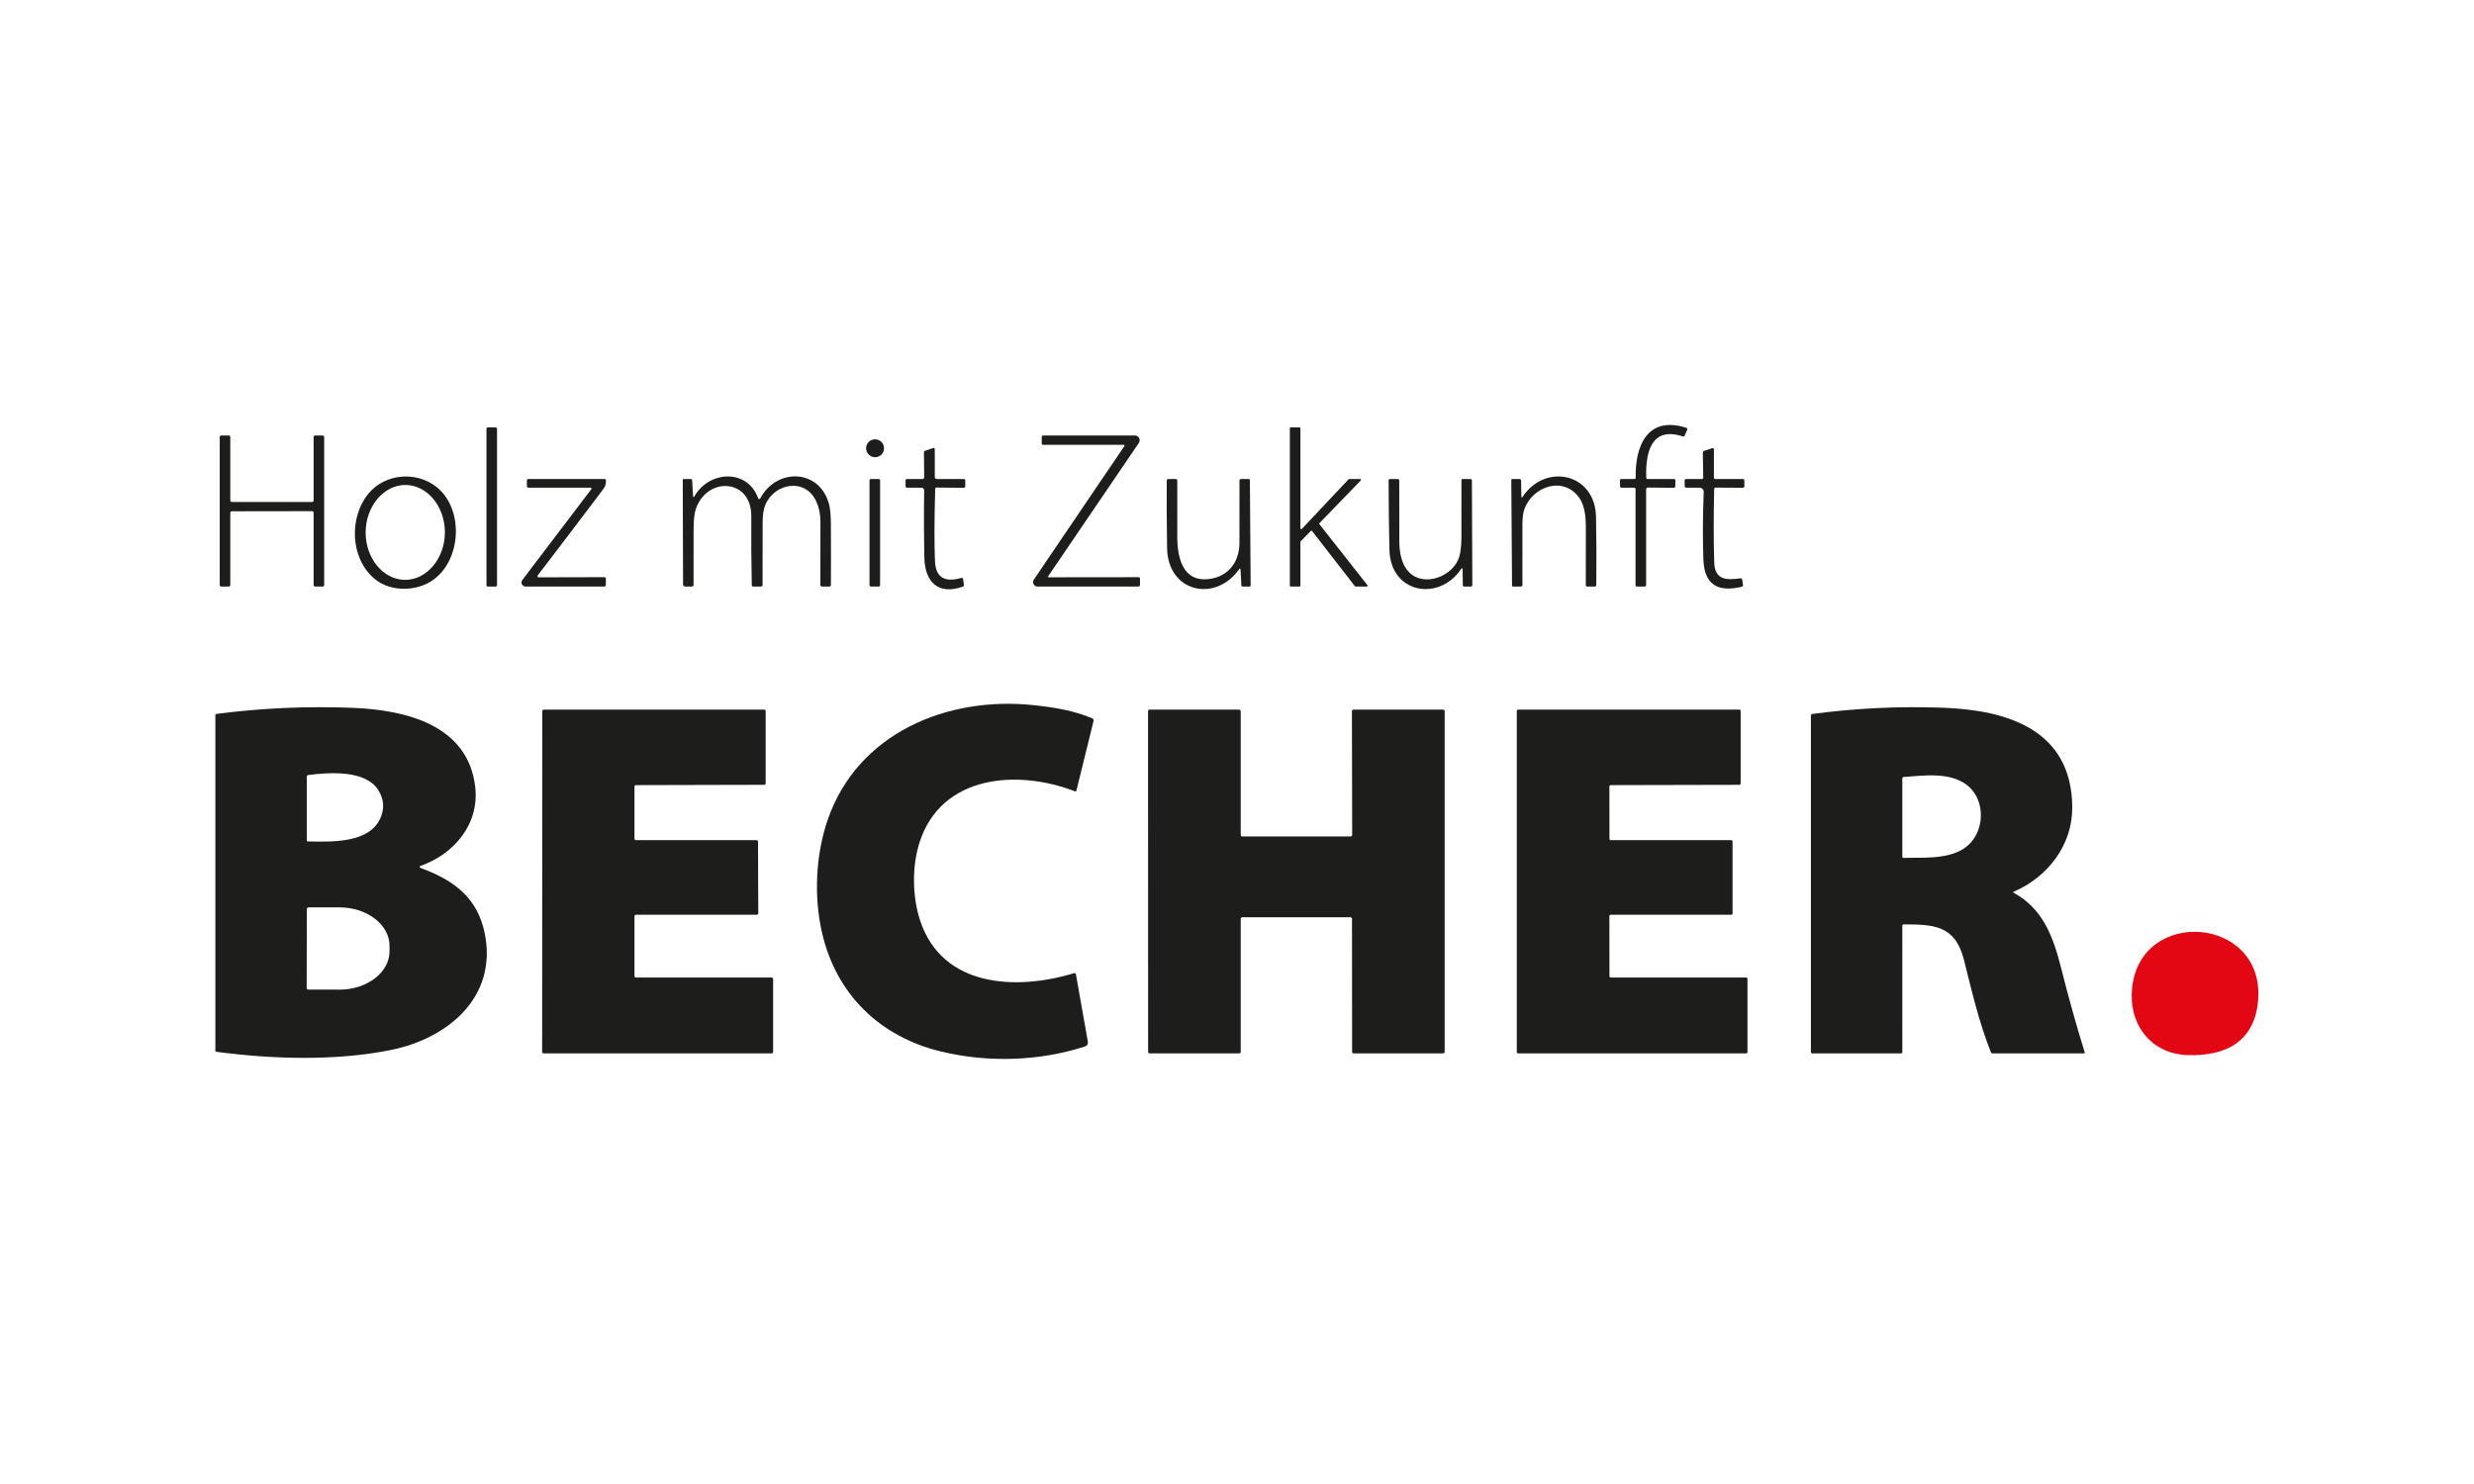
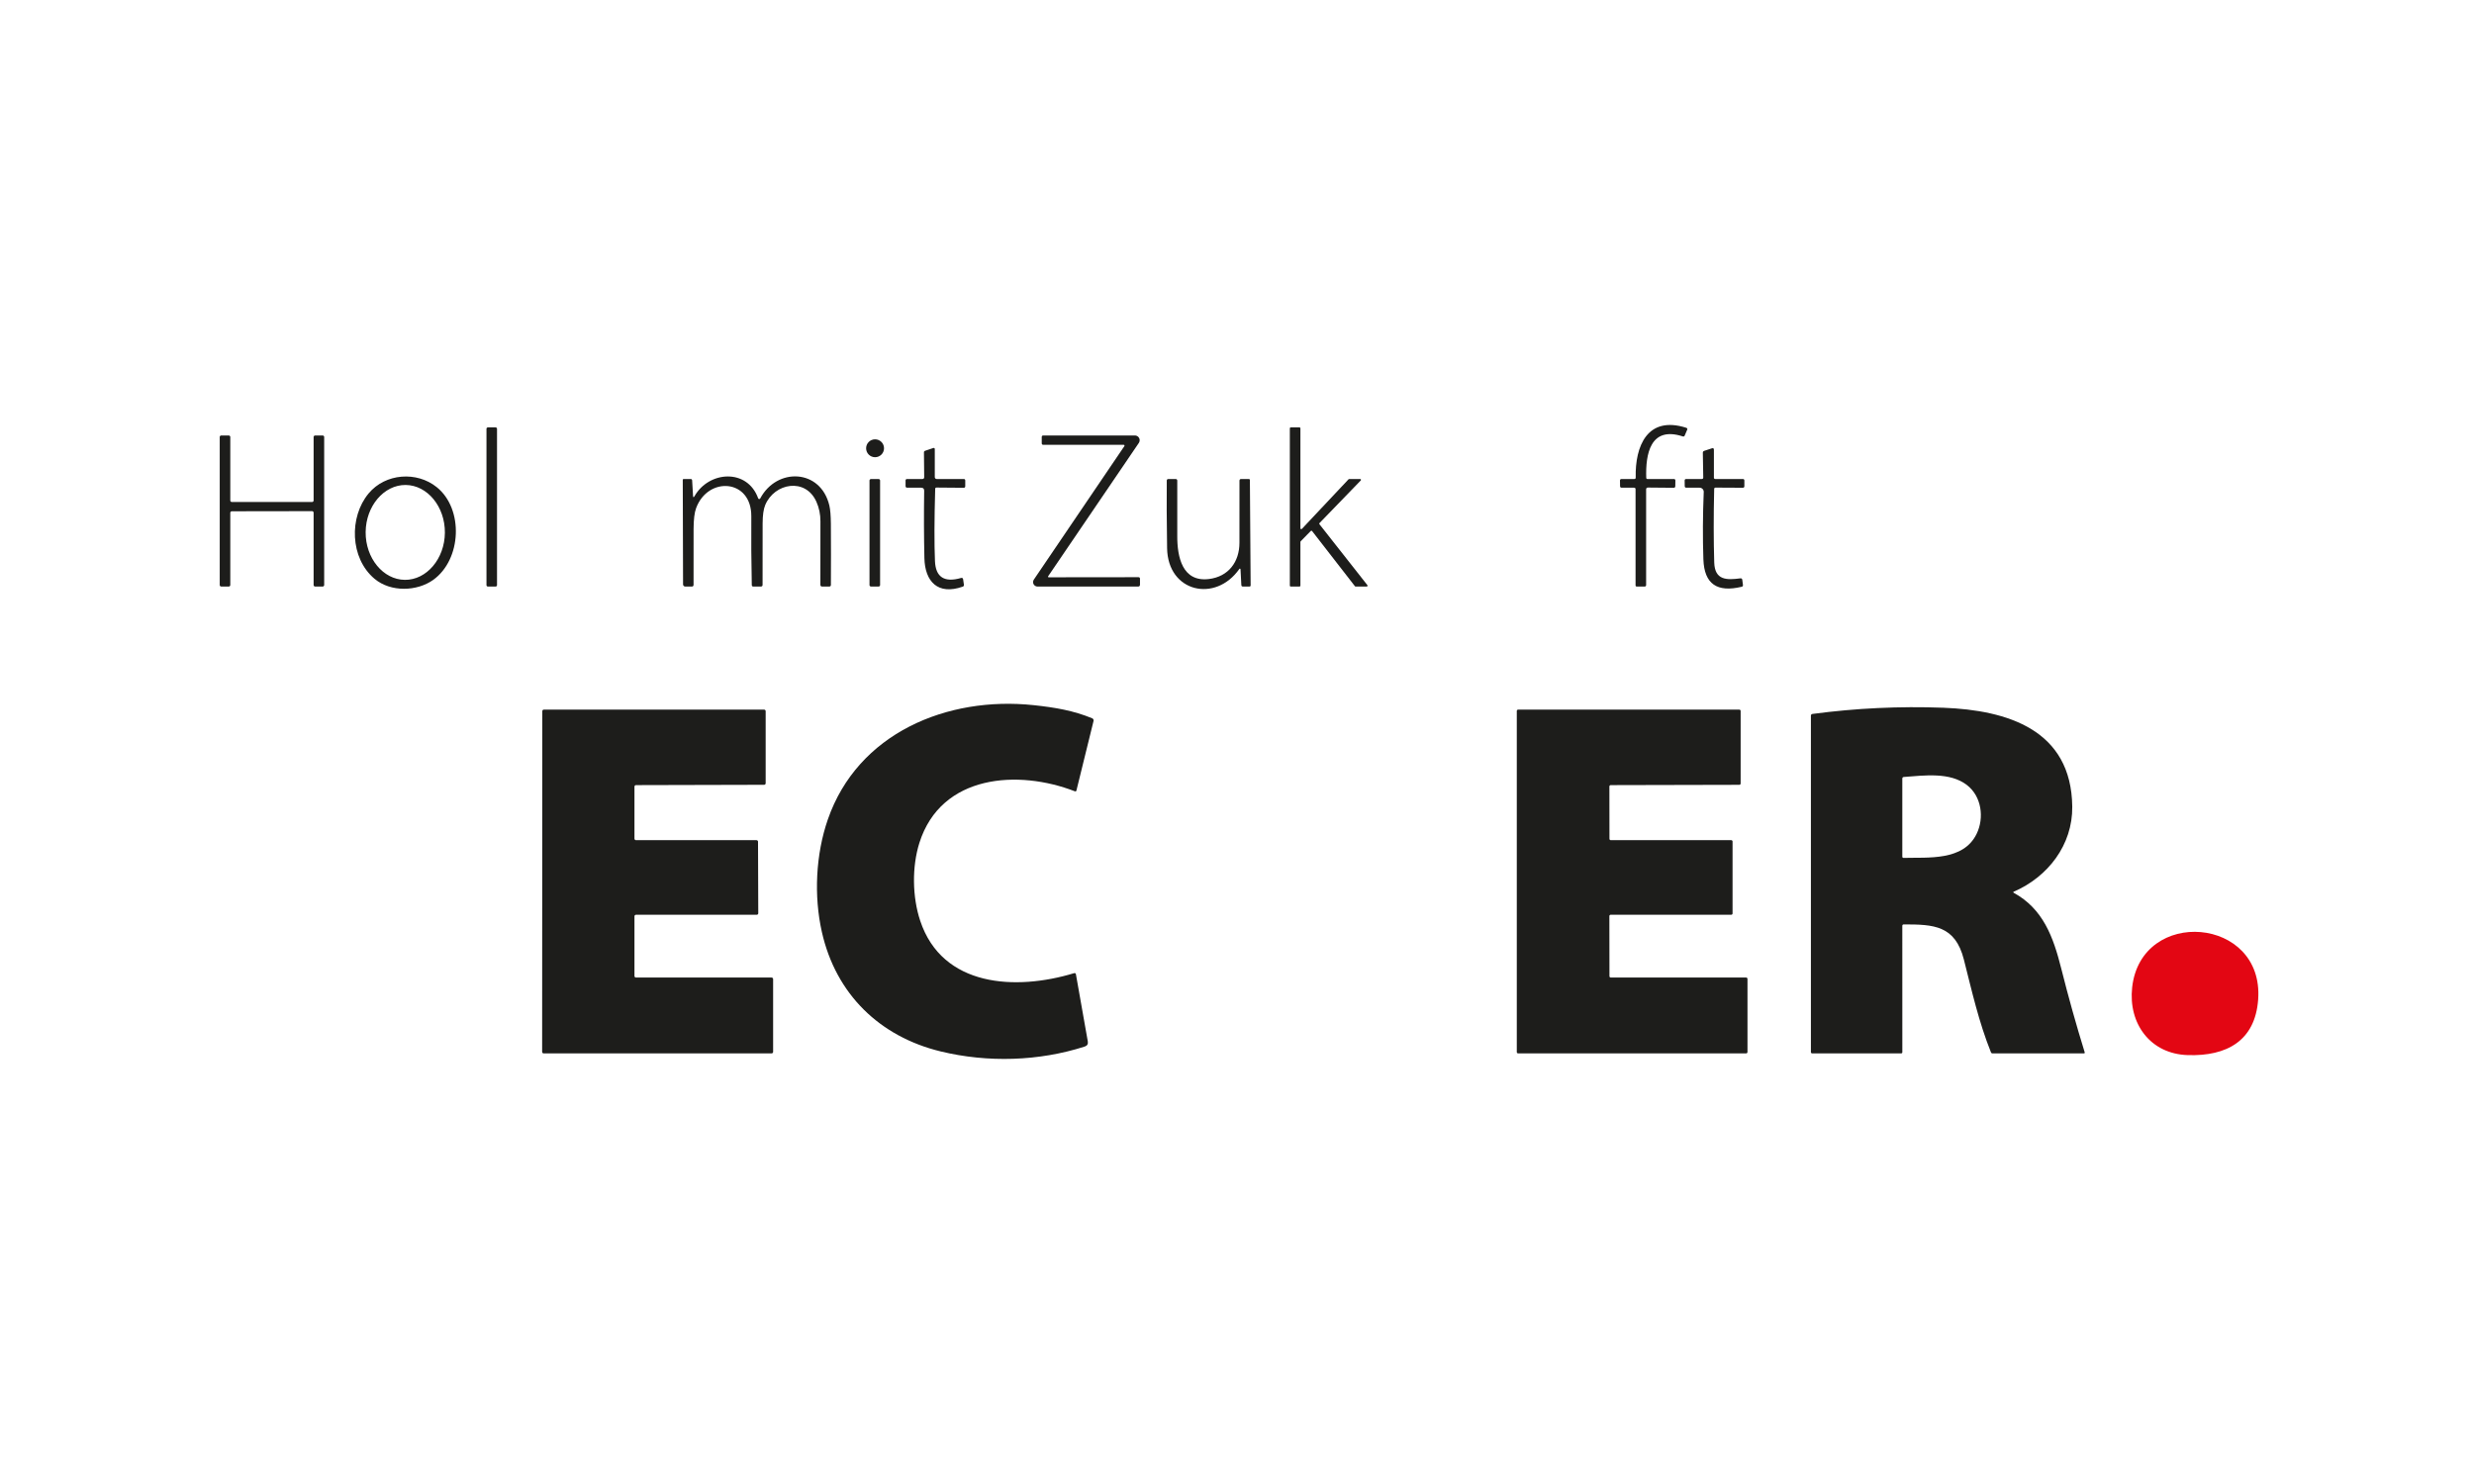
<svg xmlns="http://www.w3.org/2000/svg" width="750" height="450" viewBox="0 0 750 450" version="1.1" xml:space="preserve" style="fill-rule:evenodd;clip-rule:evenodd;stroke-linejoin:round;stroke-miterlimit:2;">
  <g transform="matrix(0.754,0,0,0.754,5.912,102.272)">
    <g id="becher">
      <path d="M649.13,60.5L644.17,60.5C643.743,60.5 643.527,60.287 643.52,59.86L643.49,57.63C643.49,57.21 643.7,57 644.12,57L649.24,57C649.633,57 649.823,56.803 649.81,56.41C649.52,43.79 654.49,31.44 670.1,36.39C670.54,36.53 670.67,36.81 670.49,37.23L669.52,39.51C669.36,39.877 669.097,39.997 668.73,39.87C655.64,35.61 653.73,47.04 654.05,56.53C654.063,56.843 654.227,57 654.54,57L665.13,57C665.55,57 665.76,57.21 665.76,57.63L665.73,59.87C665.723,60.317 665.5,60.537 665.06,60.53L654.78,60.44C654.26,60.433 654,60.69 654,61.21L654,99.62C654,100.04 653.79,100.25 653.37,100.25L650.25,100.25C649.917,100.25 649.75,100.083 649.75,99.75L649.75,61.13C649.75,60.71 649.543,60.5 649.13,60.5Z" style="fill:rgb(29,29,27);fill-rule:nonzero;" />
      <path d="M191.99,36.807C191.99,36.5 191.74,36.25 191.433,36.25L188.307,36.25C188,36.25 187.75,36.5 187.75,36.807L187.75,99.693C187.75,100 188,100.25 188.307,100.25L191.433,100.25C191.74,100.25 191.99,100 191.99,99.693L191.99,36.807Z" style="fill:rgb(29,29,27);" />
      <path d="M534.61,57L539.03,57C539.216,57 539.369,57.154 539.369,57.34C539.369,57.43 539.333,57.516 539.27,57.58L522.67,74.73C522.554,74.849 522.541,75.036 522.64,75.17L541.94,99.7C541.987,99.76 542.013,99.834 542.013,99.91C542.013,100.097 541.859,100.25 541.673,100.25C541.672,100.25 541.671,100.25 541.67,100.25L537.19,100.25C537.085,100.251 536.985,100.203 536.92,100.12L519.69,77.92C519.626,77.837 519.527,77.789 519.422,77.789C519.331,77.789 519.244,77.825 519.18,77.89L515.1,82.06C515.036,82.124 515,82.21 515,82.3L515,99.91C515,100.097 514.847,100.25 514.66,100.25L511.09,100.25C510.903,100.25 510.75,100.097 510.75,99.91L510.75,36.59C510.75,36.403 510.903,36.25 511.09,36.25L514.66,36.25C514.847,36.25 515,36.403 515,36.59L515,76.83C515,76.833 515,76.836 515,76.84C515,77.026 515.153,77.18 515.34,77.18C515.435,77.18 515.526,77.14 515.59,77.07L534.36,57.11C534.424,57.04 534.515,57 534.61,57Z" style="fill:rgb(29,29,27);fill-rule:nonzero;" />
      <path d="M85.36,66.25L117.64,66.25C117.975,66.25 118.25,65.975 118.25,65.64L118.25,40.11C118.25,39.775 118.525,39.5 118.86,39.5L121.89,39.5C122.225,39.5 122.5,39.775 122.5,40.11L122.5,99.64C122.5,99.975 122.225,100.25 121.89,100.25L118.86,100.25C118.525,100.25 118.25,99.975 118.25,99.64L118.25,70.54C118.25,70.205 117.975,69.93 117.64,69.93L85.36,69.98C85.025,69.98 84.75,70.255 84.75,70.59L84.75,99.64C84.75,99.975 84.475,100.25 84.14,100.25L81.11,100.25C80.775,100.25 80.5,99.975 80.5,99.64L80.5,40.11C80.5,39.775 80.775,39.5 81.11,39.5L84.14,39.5C84.475,39.5 84.75,39.775 84.75,40.11L84.75,65.64C84.75,65.975 85.025,66.25 85.36,66.25Z" style="fill:rgb(29,29,27);fill-rule:nonzero;" />
      <path d="M413.77,96.53L449.87,96.49C450.29,96.49 450.5,96.7 450.5,97.12L450.5,99.5C450.5,100 450.25,100.25 449.75,100.25L409.31,100.25C409.309,100.25 409.309,100.25 409.308,100.25C408.326,100.25 407.518,99.442 407.518,98.46C407.518,98.1 407.627,97.748 407.83,97.45L444.23,43.77C444.269,43.714 444.29,43.648 444.29,43.58C444.29,43.399 444.141,43.25 443.96,43.25C443.96,43.25 411.63,43.25 411.63,43.25C411.21,43.25 411,43.04 411,42.62L411,40.12C411,39.707 411.21,39.5 411.63,39.5L448.47,39.5C449.517,39.501 450.378,40.363 450.378,41.41C450.378,41.791 450.264,42.164 450.05,42.48L413.57,96.13C413.557,96.15 413.546,96.172 413.539,96.196C413.496,96.332 413.568,96.478 413.699,96.519C413.722,96.526 413.746,96.53 413.77,96.53Z" style="fill:rgb(29,29,27);fill-rule:nonzero;" />
      <circle cx="343.99" cy="44.64" r="3.6" style="fill:rgb(29,29,27);" />
      <path d="M368.16,60.98C367.807,73.353 367.777,83.027 368.07,90C368.337,96.46 371.82,98.73 378.52,96.81C379.033,96.663 379.327,96.853 379.4,97.38L379.71,99.51C379.77,99.897 379.613,100.157 379.24,100.29C369.15,103.85 364.03,98.14 363.82,88.81C363.627,80.117 363.597,71.09 363.73,61.73C363.743,60.917 363.34,60.507 362.52,60.5L356.9,60.49C356.467,60.49 356.25,60.273 356.25,59.84L356.25,57.63C356.25,57.21 356.457,57 356.87,57L363,57C363.493,57 363.74,56.75 363.74,56.25L363.64,46.3C363.633,45.973 363.787,45.757 364.1,45.65L367.32,44.56C367.773,44.407 368,44.57 368,45.05L368,56.25C368,56.661 368.339,57 368.75,57L379.63,57C380.043,57 380.25,57.207 380.25,57.62L380.25,59.89C380.25,60.317 380.037,60.53 379.61,60.53L368.71,60.44C368.35,60.44 368.167,60.62 368.16,60.98Z" style="fill:rgb(29,29,27);fill-rule:nonzero;" />
      <path d="M681.36,61.02C681.107,71.853 681.113,81.7 681.38,90.56C681.6,97.86 686.54,97.64 691.89,96.95C692.343,96.89 692.6,97.09 692.66,97.55L692.93,99.59C692.983,99.997 692.813,100.247 692.42,100.34C682.62,102.69 677.36,99.33 677.02,89.28C676.727,80.667 676.773,71.647 677.16,62.22C677.161,62.197 677.161,62.173 677.161,62.15C677.161,61.245 676.417,60.5 675.511,60.5C675.511,60.5 675.51,60.5 675.51,60.5L670.17,60.5C669.743,60.5 669.527,60.287 669.52,59.86L669.49,57.63C669.49,57.21 669.7,57 670.12,57L676.36,57C676.773,57 676.977,56.793 676.97,56.38L676.8,46.45C676.793,46.063 676.973,45.807 677.34,45.68L680.43,44.66C680.977,44.473 681.25,44.67 681.25,45.25L681.25,56.5C681.25,56.774 681.476,57 681.75,57L692.88,57C693.293,57 693.5,57.207 693.5,57.62L693.5,59.89C693.5,60.31 693.287,60.52 692.86,60.52L681.94,60.46C681.56,60.46 681.367,60.647 681.36,61.02Z" style="fill:rgb(29,29,27);fill-rule:nonzero;" />
      <path d="M142.73,97.12C132.83,88.8 132.47,72.28 140.36,62.81C147.13,54.68 159.72,53.79 167.79,60.31C178.64,69.07 177.78,89.37 166.33,97.58C159.86,102.21 149.26,102.62 142.73,97.12ZM154.933,97.559C154.933,97.559 154.934,97.559 154.934,97.559C163.672,97.636 170.938,89.086 171.029,78.619C171.029,78.619 171.029,78.619 171.029,78.619C171.121,68.152 164.005,59.477 155.267,59.401C155.267,59.401 155.266,59.401 155.266,59.401C146.528,59.324 139.262,67.874 139.171,78.341C139.171,78.341 139.171,78.341 139.171,78.341C139.079,88.808 146.195,97.483 154.933,97.559Z" style="fill:rgb(29,29,27);fill-rule:nonzero;" />
      <path d="M271.42,63.87C277.22,53.73 292.63,52.67 296.99,64.77C297.054,64.948 297.224,65.067 297.413,65.067C297.579,65.067 297.732,64.976 297.81,64.83C304.51,52.24 322.11,52.9 325.61,67.66C325.99,69.26 326.193,71.713 326.22,75.02C326.273,83.2 326.277,91.383 326.23,99.57C326.23,100.023 326,100.25 325.54,100.25L322.72,100.25C322.24,100.25 322,100.01 322,99.53C321.993,90.997 322,82.49 322.02,74.01C322.027,71.217 321.49,68.603 320.41,66.17C316.04,56.33 303.53,58.57 299.82,67.47C299.14,69.103 298.793,71.553 298.78,74.82C298.74,83.06 298.733,91.3 298.76,99.54C298.76,100.013 298.527,100.25 298.06,100.25L295.04,100.25C294.633,100.25 294.427,100.05 294.42,99.65C294.227,90.423 294.163,81.21 294.23,72.01C294.34,56.96 276.8,55.8 272.03,68.73C271.377,70.503 271.04,73.277 271.02,77.05C270.987,84.543 270.983,92.04 271.01,99.54C271.01,100.013 270.777,100.25 270.31,100.25L267.65,100.25C267.178,100.25 266.79,99.862 266.79,99.39L266.67,57.42C266.67,57.14 266.807,57 267.08,57L269.83,57C270.217,57 270.42,57.193 270.44,57.58L270.8,63.72C270.84,64.467 271.047,64.517 271.42,63.87Z" style="fill:rgb(29,29,27);fill-rule:nonzero;" />
-       <path d="M604.23,64.31C613.37,50.36 633.5,54.56 633.85,72.21C634.037,81.323 634.073,90.45 633.96,99.59C633.953,100.03 633.73,100.25 633.29,100.25L630.31,100.25C629.937,100.25 629.75,100.063 629.75,99.69C629.75,91.777 629.753,83.88 629.76,76C629.76,72.5 629.34,68 627.4,65.01C621.23,55.54 608.44,59.71 605.05,69.13C604.543,70.55 604.283,72.533 604.27,75.08C604.237,83.24 604.233,91.393 604.26,99.54C604.26,100.013 604.023,100.25 603.55,100.25L600.54,100.25C600.24,100.25 600.09,100.097 600.09,99.79L599.79,57.48C599.79,57.16 599.95,57 600.27,57L602.99,57C603.483,57 603.733,57.247 603.74,57.74L603.83,64.2C603.838,64.314 603.935,64.404 604.049,64.404C604.121,64.404 604.189,64.369 604.23,64.31Z" style="fill:rgb(29,29,27);fill-rule:nonzero;" />
-       <path d="M208.71,96.54L235.12,96.48C235.54,96.48 235.75,96.693 235.75,97.12L235.75,99.5C235.75,100 235.5,100.25 235,100.25L203.46,100.25C203.458,100.25 203.457,100.25 203.455,100.25C202.561,100.25 201.825,99.514 201.825,98.62C201.825,98.262 201.943,97.914 202.16,97.63L229.91,61.08C229.959,61.017 229.985,60.94 229.985,60.86C229.985,60.662 229.823,60.5 229.625,60.5C229.623,60.5 229.622,60.5 229.62,60.5L204.67,60.5C204.243,60.5 204.027,60.287 204.02,59.86L203.99,57.63C203.99,57.21 204.2,57 204.62,57L235.23,57C235.512,56.999 235.749,57.219 235.77,57.5C235.93,59.77 235.01,60.66 233.76,62.32C225.34,73.487 216.867,84.643 208.34,95.79C208.28,95.871 208.247,95.969 208.247,96.07C208.247,96.325 208.455,96.536 208.71,96.54Z" style="fill:rgb(29,29,27);fill-rule:nonzero;" />
      <path d="M346.01,57.603C346.01,57.281 345.749,57.02 345.427,57.02L342.333,57.02C342.011,57.02 341.75,57.281 341.75,57.603L341.75,99.657C341.75,99.979 342.011,100.24 342.333,100.24L345.427,100.24C345.749,100.24 346.01,99.979 346.01,99.657L346.01,57.603Z" style="fill:rgb(29,29,27);" />
      <path d="M490.46,93.16C480.88,106.86 461.67,102.59 461.4,84.8C461.233,73.653 461.19,64.61 461.27,57.67C461.277,57.223 461.503,57 461.95,57L464.8,57C465.26,57 465.49,57.23 465.49,57.69C465.51,65.143 465.51,72.58 465.49,80C465.47,88.31 467.51,98.5 478.17,97.23C486.07,96.29 490.49,90.34 490.49,82.64C490.497,74.32 490.5,66.007 490.5,57.7C490.5,57.233 490.733,57 491.2,57L494.21,57C494.523,57 494.683,57.157 494.69,57.47L494.99,99.75C494.99,100.083 494.827,100.25 494.5,100.25L491.89,100.25C491.483,100.25 491.27,100.047 491.25,99.64L490.92,93.29C490.917,93.155 490.805,93.046 490.67,93.046C490.585,93.046 490.506,93.089 490.46,93.16Z" style="fill:rgb(29,29,27);fill-rule:nonzero;" />
-       <path d="M579.52,93.34C570.49,106.46 551.18,102.94 550.79,85.43C550.577,76.15 550.47,66.867 550.47,57.58C550.47,57.193 550.66,57 551.04,57L554.05,57C554.51,57 554.74,57.23 554.74,57.69C554.753,65.81 554.763,73.91 554.77,81.99C554.78,85.88 555.43,90.26 557.71,93.35C563.1,100.67 574.86,97.14 578.34,89.65C579.267,87.65 579.733,84.593 579.74,80.48C579.753,72.827 579.757,65.173 579.75,57.52C579.75,57.173 579.92,57 580.26,57L583.35,57C583.743,57 583.943,57.2 583.95,57.6L584.12,99.53C584.127,100.01 583.89,100.25 583.41,100.25L580.99,100.25C580.523,100.25 580.29,100.02 580.29,99.56L580.23,93.55C580.217,92.737 579.98,92.667 579.52,93.34Z" style="fill:rgb(29,29,27);fill-rule:nonzero;" />
      <path d="M424.28,182.58C401.68,173.81 370.56,175.67 361.81,203.33C358.77,212.95 358.95,225.1 362.14,234.68C371.02,261.38 400.57,262.84 423.97,255.75C424.41,255.617 424.67,255.773 424.75,256.22L429.52,283.19C429.7,284.237 429.287,284.923 428.28,285.25C409.91,291.17 389.3,291.8 370.37,287.21C345.88,281.27 328.23,264.19 322.6,239.18C319.33,224.7 320.12,207.98 325,193.91C337.01,159.24 372.92,144.23 407.83,147.96C416.47,148.89 423.67,150.11 431.28,153.23C431.703,153.408 431.937,153.869 431.83,154.31L424.96,182.23C424.867,182.603 424.64,182.72 424.28,182.58Z" style="fill:rgb(29,29,27);fill-rule:nonzero;" />
-       <path d="M161.2,213.41C175.02,218.44 184.32,225.68 187.12,240.07C192.06,265.54 172.14,282.01 149.32,286.63C127.12,291.12 101.65,290.35 79.28,287.37C78.927,287.323 78.75,287.12 78.75,286.76L78.75,152.01C78.752,151.74 78.953,151.509 79.22,151.47C97.413,149.11 115.67,148.297 133.99,149.03C155.51,149.89 180.32,155.99 183.22,180.78C184.97,195.78 174.75,207.86 161.2,212.6C161.029,212.661 160.914,212.824 160.914,213.005C160.914,213.186 161.029,213.349 161.2,213.41ZM116,202.76C124.95,202.89 140.53,203.71 145.1,193.4C146.813,189.547 146.547,185.81 144.3,182.19C139.11,173.84 124.37,175.01 116.14,176.04C115.775,176.085 115.498,176.397 115.5,176.76L115.5,202.24C115.5,202.58 115.667,202.753 116,202.76ZM115.52,229.98L115.46,261.62C115.46,262.015 115.785,262.34 116.18,262.34L128.68,262.36C139.683,262.381 148.752,255.447 148.77,247L148.77,244.72C148.77,244.718 148.77,244.717 148.77,244.715C148.785,236.268 139.743,229.301 128.74,229.28L116.24,229.26C115.845,229.26 115.52,229.585 115.52,229.98Z" style="fill:rgb(29,29,27);fill-rule:nonzero;" />
      <path d="M801.72,223.37C813.61,229.88 817.68,241.05 820.94,254.01C823.767,265.27 826.893,276.447 830.32,287.54C830.413,287.847 830.3,288 829.98,288L793.28,288C792.973,288 792.76,287.857 792.64,287.57C787.79,275.52 784.95,262.86 781.75,250.25C778.26,236.52 769.6,236.11 757.6,236.13C757.2,236.13 757,236.33 757,236.73L757.01,287.5C757.01,287.833 756.84,288 756.5,288L720.75,288C720.476,288 720.25,287.774 720.25,287.5L720.25,152.23C720.25,151.79 720.467,151.54 720.9,151.48C738.333,149.16 755.867,148.33 773.5,148.99C799.25,149.96 824.97,157.83 825.33,188.75C825.51,204.17 815.52,217.07 801.73,223C801.659,223.036 801.614,223.108 801.614,223.188C801.614,223.263 801.655,223.333 801.72,223.37ZM782.95,180.05C776.11,174.82 766,176.21 757.63,176.83C757.21,176.863 757,177.093 757,177.52C757,177.52 757,208.92 757,208.92C757,209.172 757.208,209.38 757.46,209.38C757.463,209.38 757.467,209.38 757.47,209.38C767.4,209.11 781.52,210.7 786.87,199.73C790.01,193.29 788.91,184.62 782.95,180.05Z" style="fill:rgb(29,29,27);fill-rule:nonzero;" />
      <path d="M247.86,257.5L302.39,257.5C302.725,257.5 303,257.775 303,258.11L303,287.39C303,287.725 302.725,288 302.39,288L210.74,288C210.405,288 210.13,287.725 210.13,287.39L210.2,150.36C210.2,150.025 210.475,149.75 210.81,149.75L299.39,149.75C299.725,149.75 300,150.025 300,150.36L300,179.37C300,179.705 299.725,179.98 299.39,179.98L247.86,180.11C247.525,180.11 247.25,180.385 247.25,180.72L247.25,201.64C247.25,201.975 247.525,202.25 247.86,202.25L296.32,202.25C296.655,202.25 296.93,202.525 296.93,202.86L297.03,231.64C297.03,231.975 296.755,232.25 296.42,232.25L247.86,232.25C247.525,232.25 247.25,232.525 247.25,232.86L247.25,256.89C247.25,257.225 247.525,257.5 247.86,257.5Z" style="fill:rgb(29,29,27);fill-rule:nonzero;" />
-       <path d="M535.12,233.25L491.62,233.25C491.28,233.25 491,233.53 491,233.87L491,287.38C491,287.72 490.72,288 490.38,288L454.39,288C454.05,288 453.77,287.72 453.77,287.38L453.74,150.37C453.74,150.03 454.02,149.75 454.36,149.75L490.38,149.75C490.72,149.75 491,150.03 491,150.37L491,200.14C491,200.48 491.28,200.76 491.62,200.76L535.2,200.74C535.54,200.74 535.82,200.46 535.82,200.12L535.71,150.37C535.71,150.03 535.99,149.75 536.33,149.75L572.38,149.75C572.72,149.75 573,150.03 573,150.37L573,287.38C573,287.72 572.72,288 572.38,288L536.41,288C536.07,288 535.79,287.72 535.79,287.38L535.74,233.87C535.74,233.53 535.46,233.25 535.12,233.25Z" style="fill:rgb(29,29,27);fill-rule:nonzero;" />
      <path d="M639.22,232.77L639.26,256.97C639.26,257.261 639.499,257.5 639.79,257.5L694.22,257.5C694.511,257.5 694.75,257.739 694.75,258.03L694.75,287.47C694.75,287.761 694.511,288 694.22,288L602.53,288C602.239,288 602,287.761 602,287.47L602,150.28C602,149.989 602.239,149.75 602.53,149.75L691.47,149.75C691.761,149.75 692,149.989 692,150.28L692,179.46C692,179.751 691.761,179.99 691.47,179.99L639.76,180.11C639.469,180.11 639.23,180.349 639.23,180.64L639.26,201.72C639.26,202.011 639.499,202.25 639.79,202.25L688.22,202.25C688.511,202.25 688.75,202.489 688.75,202.78L688.75,231.72C688.75,232.011 688.511,232.25 688.22,232.25L639.75,232.24C639.459,232.24 639.22,232.479 639.22,232.77Z" style="fill:rgb(29,29,27);fill-rule:nonzero;" />
      <path d="M849.41,261.49C852.97,229.03 902.52,232.93 900.07,266.37C898.85,283 887.38,289.19 871.76,288.69C856.69,288.22 847.82,275.99 849.41,261.49Z" style="fill:rgb(227,6,19);fill-rule:nonzero;" />
    </g>
  </g>
</svg>